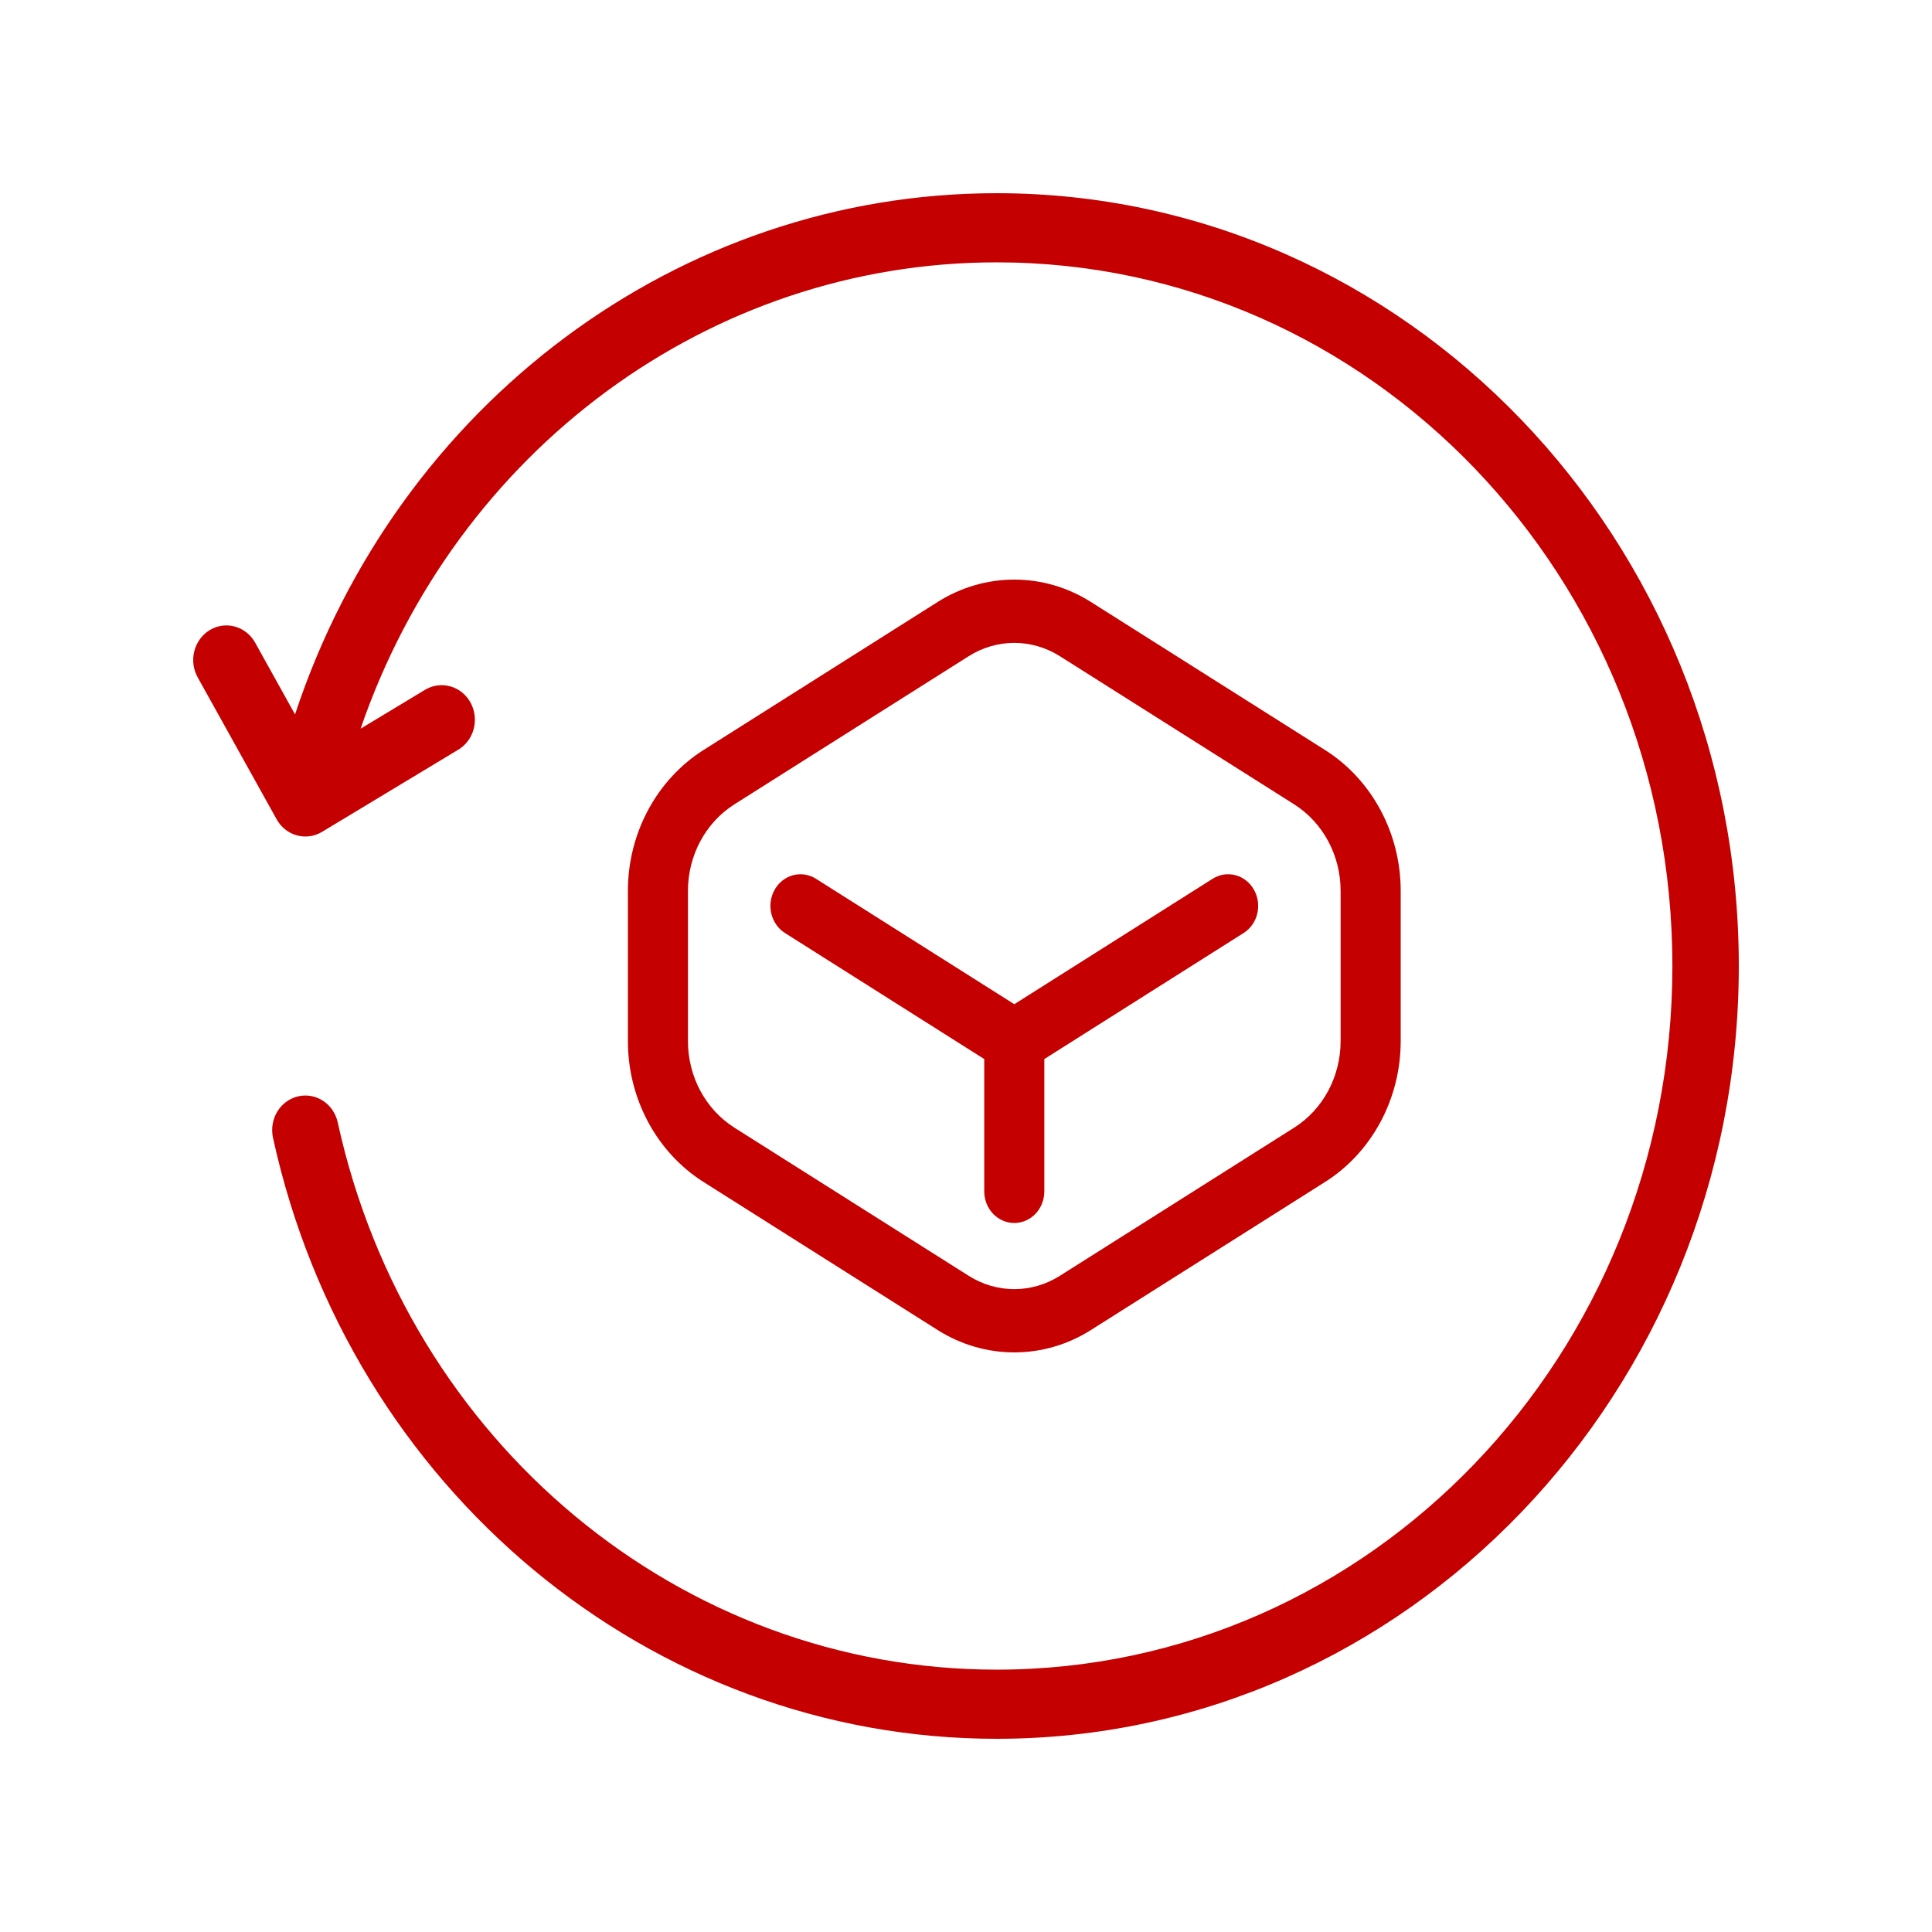
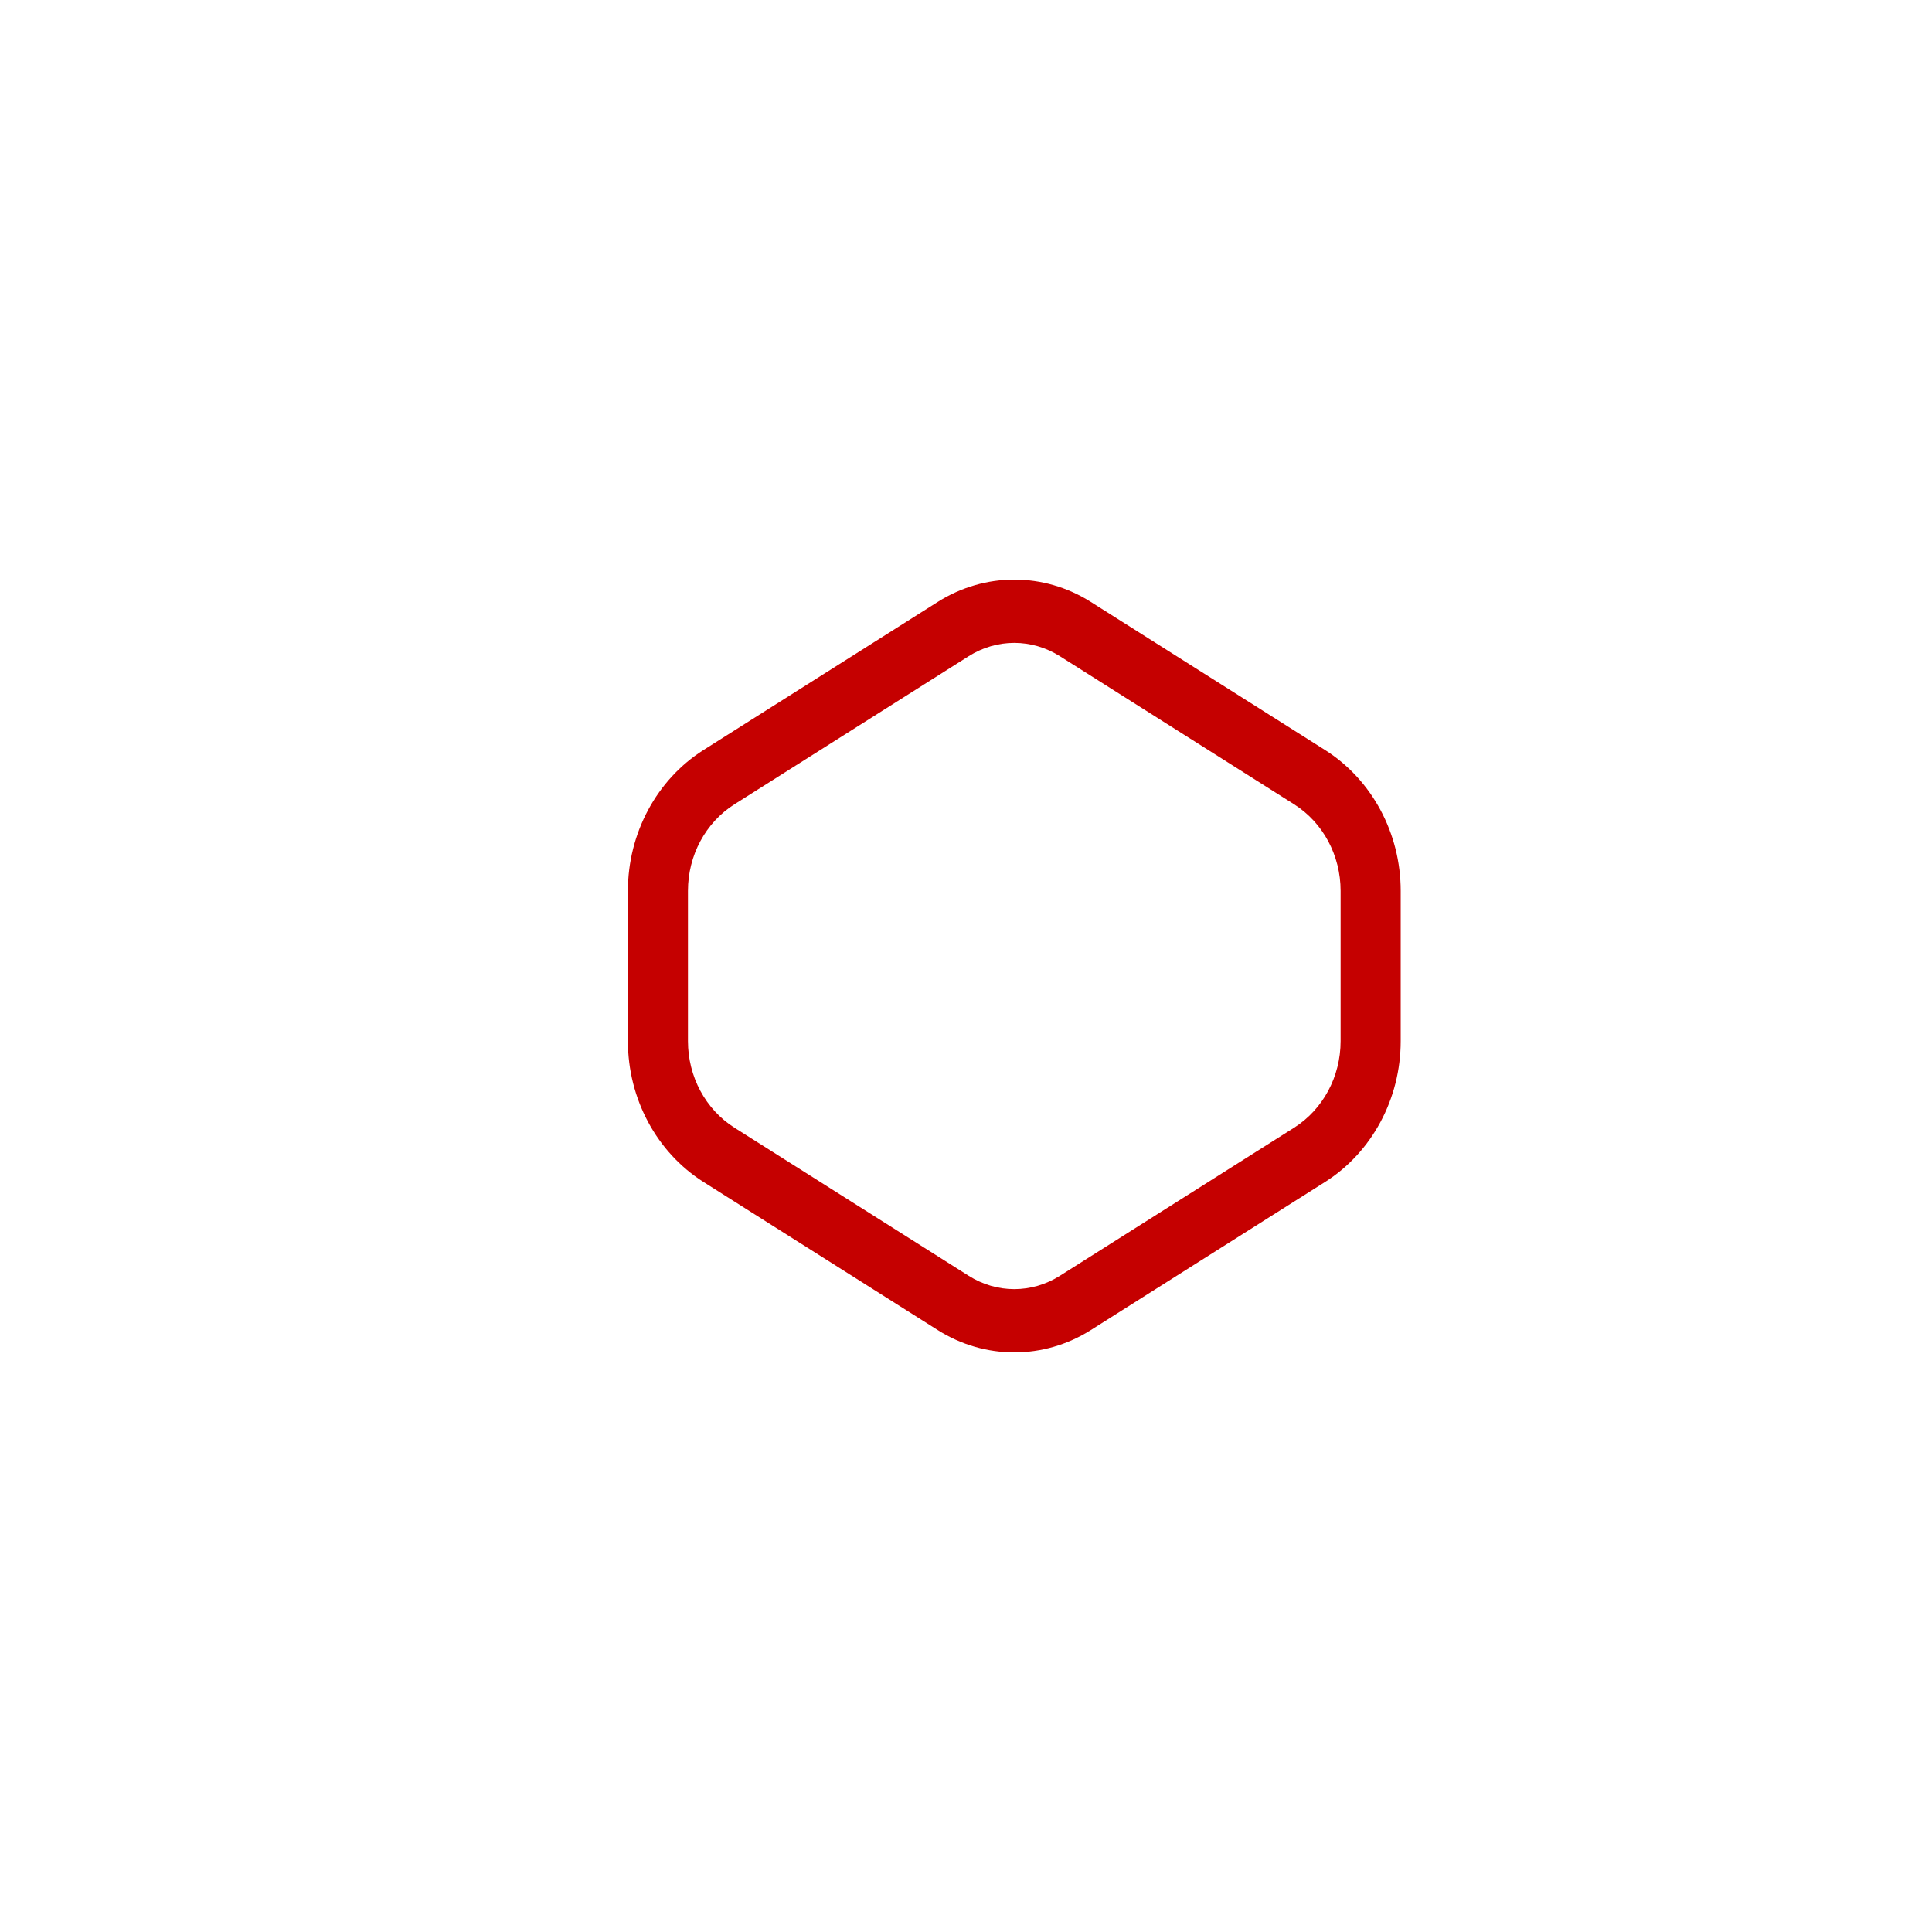
<svg xmlns="http://www.w3.org/2000/svg" width="48" height="48" viewBox="0 0 48 48" fill="none">
-   <path fill-rule="evenodd" clip-rule="evenodd" d="M24.761 4.8C16.846 4.8 9.871 10.059 7.33 17.749L6.339 15.967C6.229 15.77 6.049 15.626 5.837 15.567C5.626 15.508 5.401 15.54 5.211 15.654C5.118 15.71 5.036 15.786 4.97 15.875C4.904 15.965 4.856 16.067 4.828 16.176C4.8 16.285 4.793 16.398 4.807 16.51C4.821 16.622 4.857 16.73 4.911 16.828L6.873 20.355C6.982 20.552 7.163 20.696 7.374 20.754C7.586 20.813 7.811 20.782 8 20.668L11.387 18.625C11.577 18.511 11.715 18.323 11.771 18.103C11.827 17.883 11.797 17.648 11.688 17.451C11.578 17.254 11.398 17.11 11.186 17.052C10.975 16.993 10.75 17.024 10.56 17.138L8.959 18.104C11.327 11.208 17.616 6.518 24.761 6.518C34.043 6.518 41.55 14.335 41.55 24C41.55 33.665 34.043 41.482 24.761 41.482C16.921 41.482 10.133 35.844 8.391 27.886C8.367 27.776 8.322 27.672 8.26 27.58C8.197 27.488 8.118 27.409 8.026 27.349C7.934 27.289 7.832 27.248 7.725 27.23C7.618 27.211 7.509 27.214 7.403 27.239C7.19 27.29 7.005 27.426 6.888 27.619C6.772 27.812 6.734 28.045 6.782 28.267C8.694 36.998 16.16 43.2 24.761 43.2C34.935 43.2 43.2 34.594 43.2 24C43.2 13.406 34.935 4.8 24.761 4.8Z" fill="#C50000" />
  <path fill-rule="evenodd" clip-rule="evenodd" d="M25.2 14.4C24.541 14.4 23.882 14.585 23.297 14.955L17.48 18.633C16.315 19.37 15.6 20.701 15.6 22.134V25.866C15.6 27.299 16.315 28.63 17.48 29.367L23.297 33.045C24.467 33.785 25.932 33.785 27.102 33.045L32.919 29.367C34.085 28.63 34.8 27.299 34.8 25.866V22.134C34.8 20.701 34.085 19.37 32.919 18.633L27.102 14.955C26.517 14.585 25.858 14.4 25.2 14.4ZM25.2 15.972C25.592 15.972 25.984 16.083 26.334 16.304L32.151 19.982C32.869 20.436 33.307 21.251 33.307 22.134V25.866C33.307 26.749 32.869 27.564 32.151 28.018L26.334 31.696C25.635 32.139 24.765 32.139 24.065 31.696L18.248 28.018C17.53 27.564 17.092 26.749 17.092 25.866V22.134C17.092 21.251 17.53 20.436 18.248 19.982L24.065 16.304C24.415 16.083 24.807 15.972 25.2 15.972Z" fill="#C50000" />
-   <path fill-rule="evenodd" clip-rule="evenodd" d="M19.706 21.744C19.514 21.794 19.349 21.923 19.247 22.102C19.197 22.191 19.163 22.289 19.149 22.391C19.134 22.493 19.139 22.597 19.163 22.698C19.187 22.798 19.229 22.892 19.287 22.975C19.346 23.058 19.419 23.128 19.503 23.181L24.453 26.312V29.598C24.453 29.807 24.532 30.007 24.672 30.155C24.812 30.302 25.002 30.385 25.2 30.385C25.398 30.385 25.588 30.302 25.728 30.155C25.868 30.007 25.946 29.807 25.946 29.598V26.312L30.896 23.181C30.98 23.128 31.054 23.058 31.112 22.975C31.171 22.892 31.213 22.798 31.237 22.698C31.26 22.597 31.265 22.493 31.251 22.391C31.236 22.289 31.203 22.191 31.152 22.102C31.051 21.923 30.886 21.794 30.694 21.744C30.502 21.693 30.298 21.725 30.128 21.832L25.2 24.949L20.271 21.832C20.187 21.779 20.094 21.744 19.997 21.729C19.9 21.714 19.801 21.719 19.706 21.744Z" fill="#C50000" />
</svg>